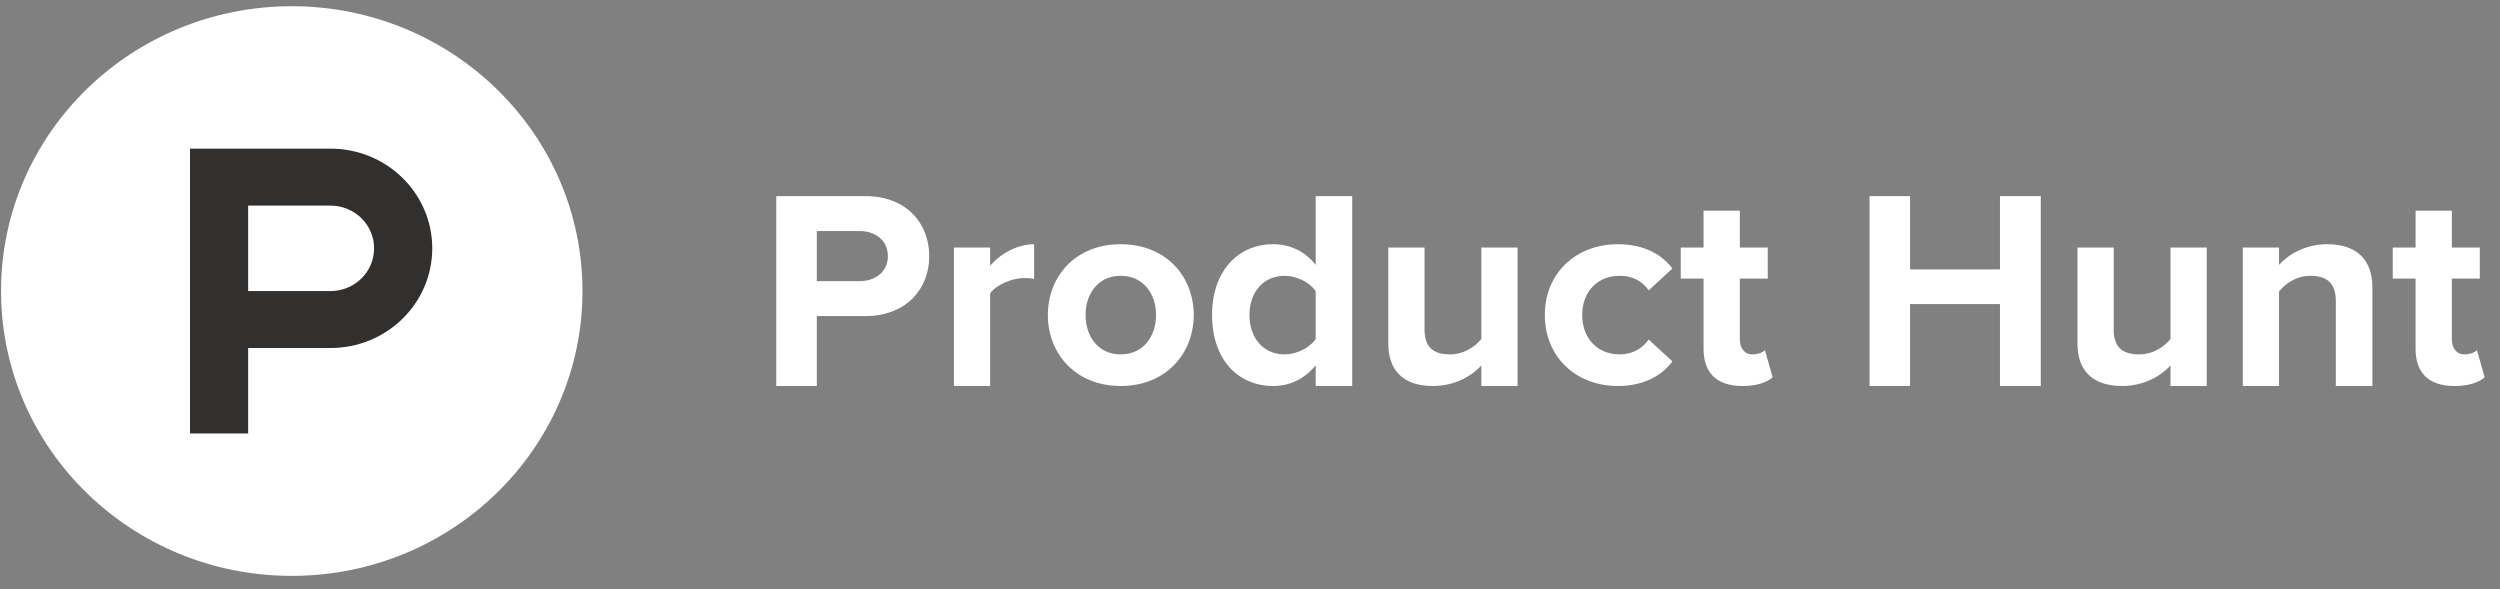
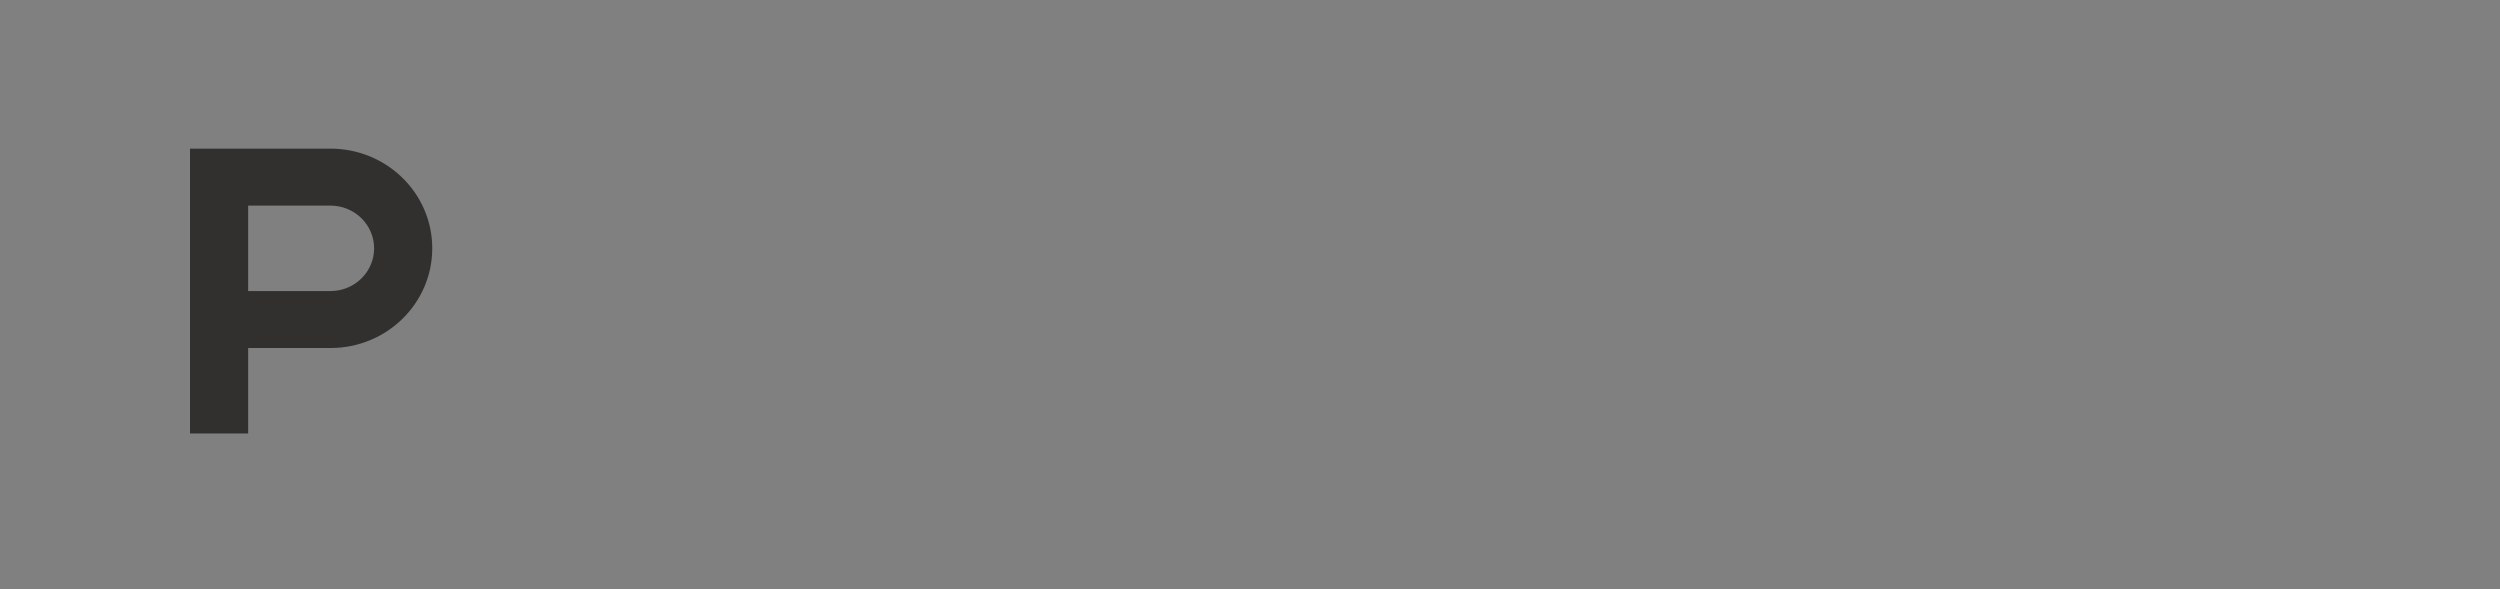
<svg xmlns="http://www.w3.org/2000/svg" width="174" height="41" viewBox="0 0 174 41" fill="none">
  <rect x="0" y="0" width="174" height="41" fill="#808080" stroke="none" />
  <g clip-path="url(#clip0_10110_243328)">
-     <path d="M40.54 20.257C40.54 31.205 31.48 40.081 20.306 40.081C9.13 40.081 0.072 31.205 0.072 20.257C0.072 9.308 9.131 0.434 20.306 0.434C31.48 0.434 40.54 9.309 40.54 20.257Z" fill="white" />
    <path d="M23.003 20.257H17.271V14.31H23.003C23.402 14.31 23.796 14.387 24.165 14.537C24.533 14.686 24.867 14.905 25.149 15.181C25.431 15.457 25.655 15.785 25.807 16.146C25.96 16.507 26.038 16.893 26.038 17.284C26.038 17.674 25.96 18.061 25.807 18.422C25.655 18.782 25.431 19.11 25.149 19.386C24.867 19.663 24.533 19.881 24.165 20.031C23.796 20.18 23.402 20.257 23.003 20.257ZM23.003 10.345H13.224V30.169H17.271V24.222H23.003C26.914 24.222 30.085 21.116 30.085 17.284C30.085 13.452 26.914 10.345 23.003 10.345Z" fill="#32302F" />
-     <path d="M61.796 17.834C61.796 16.743 60.941 16.082 59.829 16.082H56.85V19.566H59.83C60.941 19.566 61.796 18.905 61.796 17.834ZM54.029 26.865V13.649H60.226C63.107 13.649 64.675 15.557 64.675 17.834C64.675 20.092 63.087 21.999 60.226 21.999H56.85V26.865H54.029ZM66.393 26.865V17.23H68.914V18.495C69.609 17.678 70.782 16.997 71.975 16.997V19.41C71.795 19.371 71.577 19.352 71.279 19.352C70.445 19.352 69.331 19.819 68.914 20.423V26.865H66.393ZM80.461 21.921C80.461 20.461 79.585 19.196 77.996 19.196C76.426 19.196 75.554 20.461 75.554 21.922C75.554 23.4 76.426 24.665 77.996 24.665C79.585 24.665 80.461 23.4 80.461 21.921ZM72.93 21.921C72.93 19.255 74.837 16.997 77.996 16.997C81.175 16.997 83.083 19.255 83.083 21.921C83.083 24.587 81.175 26.865 77.996 26.865C74.837 26.865 72.93 24.587 72.93 21.921ZM91.572 23.595V20.267C91.155 19.643 90.241 19.196 89.406 19.196C87.957 19.196 86.963 20.305 86.963 21.922C86.963 23.556 87.957 24.665 89.406 24.665C90.241 24.665 91.155 24.219 91.572 23.595ZM91.572 26.865V25.425C90.816 26.358 89.785 26.865 88.612 26.865C86.208 26.865 84.361 25.075 84.361 21.921C84.361 18.866 86.169 16.997 88.612 16.997C89.744 16.997 90.816 17.465 91.572 18.437V13.649H94.115V26.865H91.572ZM103.101 26.865V25.444C102.446 26.145 101.294 26.865 99.724 26.865C97.619 26.865 96.626 25.736 96.626 23.906V17.23H99.147V22.933C99.147 24.238 99.843 24.665 100.915 24.665C101.888 24.665 102.664 24.14 103.101 23.594V17.23H105.624V26.865H103.101ZM107.519 21.921C107.519 19.041 109.664 16.997 112.605 16.997C114.571 16.997 115.763 17.834 116.399 18.691L114.749 20.208C114.293 19.546 113.598 19.196 112.724 19.196C111.194 19.196 110.122 20.287 110.122 21.922C110.122 23.556 111.194 24.665 112.724 24.665C113.598 24.665 114.293 24.276 114.749 23.634L116.399 25.152C115.763 26.009 114.571 26.865 112.605 26.865C109.664 26.865 107.519 24.821 107.519 21.921ZM118.568 24.276V19.391H116.98V17.23H118.568V14.661H121.092V17.23H123.037V19.391H121.092V23.615C121.092 24.218 121.408 24.665 121.965 24.665C122.342 24.665 122.702 24.529 122.839 24.374L123.376 26.261C122.999 26.593 122.323 26.865 121.27 26.865C119.502 26.865 118.568 25.97 118.568 24.276ZM139.198 26.865V21.162H132.94V26.865H130.121V13.649H132.94V18.748H139.198V13.65H142.039V26.865H139.198ZM151.067 26.865V25.444C150.412 26.145 149.26 26.865 147.69 26.865C145.585 26.865 144.592 25.736 144.592 23.906V17.23H147.113V22.933C147.113 24.238 147.809 24.665 148.882 24.665C149.855 24.665 150.631 24.14 151.067 23.594V17.23H153.59V26.865H151.067ZM162.574 26.865V20.949C162.574 19.644 161.881 19.197 160.807 19.197C159.814 19.197 159.059 19.742 158.621 20.287V26.865H156.1V17.23H158.621V18.437C159.238 17.737 160.43 16.997 161.979 16.997C164.105 16.997 165.118 18.164 165.118 19.994V26.865H162.575H162.574ZM168.124 24.276V19.391H166.536V17.23H168.125V14.661H170.648V17.23H172.594V19.391H170.648V23.615C170.648 24.218 170.965 24.665 171.522 24.665C171.899 24.665 172.258 24.529 172.396 24.374L172.932 26.261C172.555 26.593 171.879 26.865 170.826 26.865C169.058 26.865 168.124 25.97 168.124 24.276Z" fill="white" />
  </g>
  <defs>
    <clipPath id="clip0_10110_243328">
      <rect width="173" height="40" fill="white" transform="translate(0.072 0.434)" />
    </clipPath>
  </defs>
</svg>